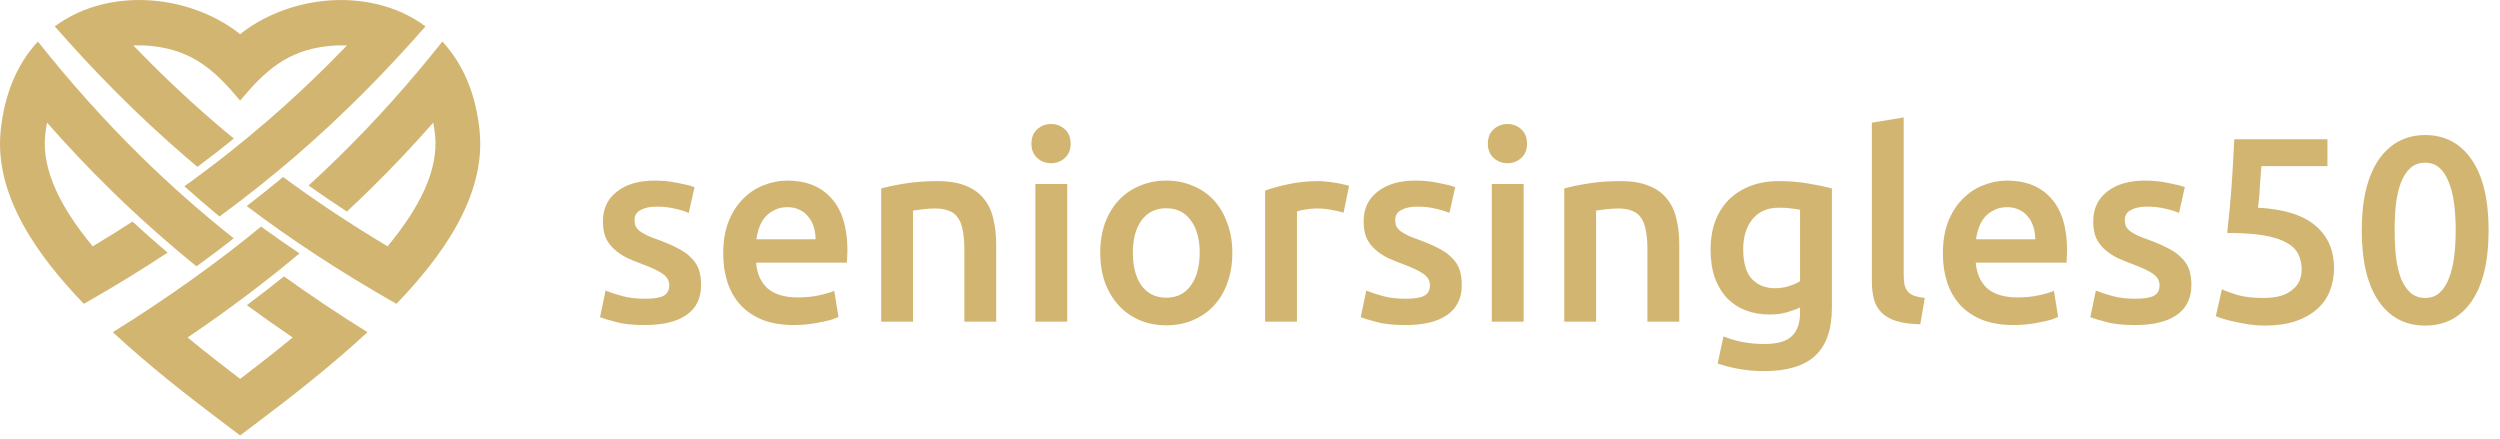
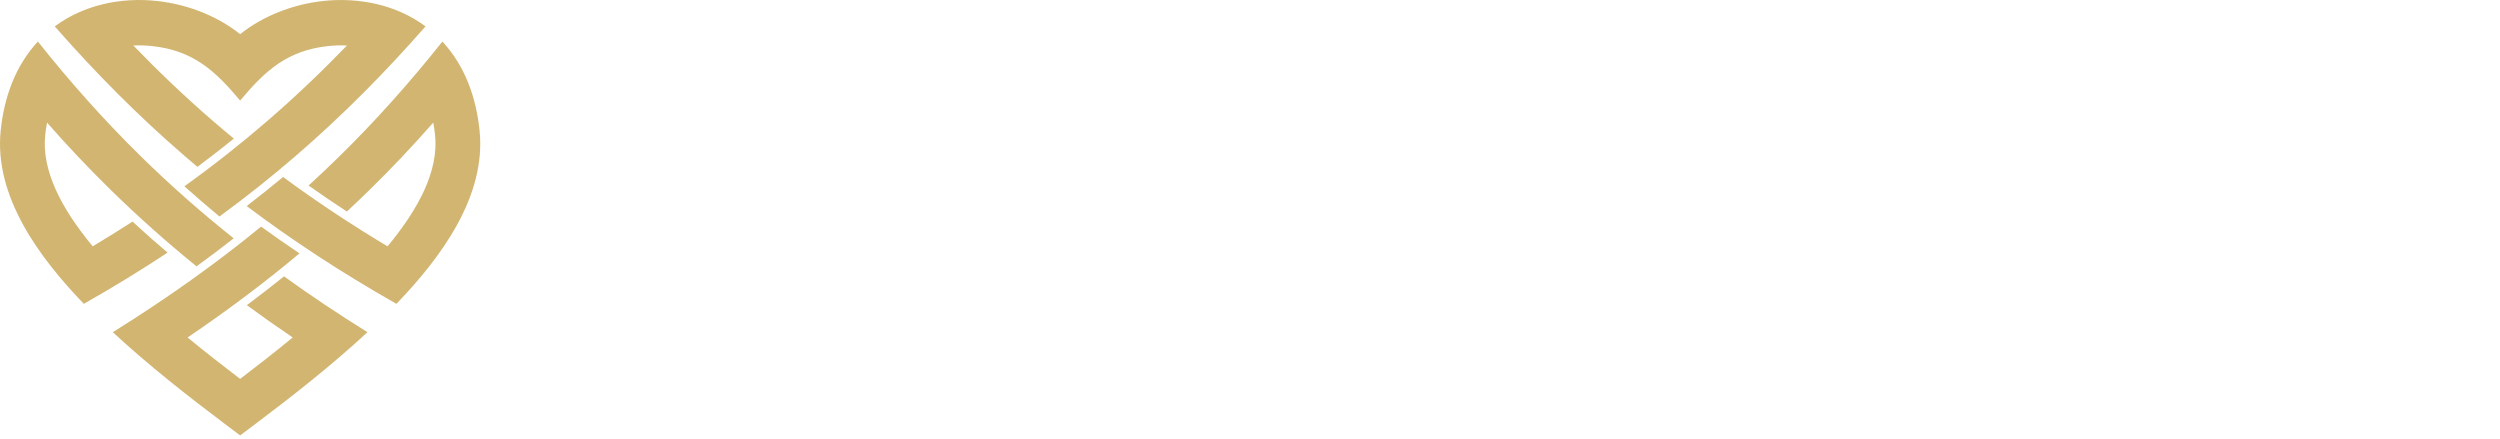
<svg xmlns="http://www.w3.org/2000/svg" width="171" height="30" viewBox="0 0 171 30" fill="none">
  <path d="M10.402 3.151C9.975 3.106 9.545 3.092 9.12 3.111C10.836 4.89 12.638 6.61 14.573 8.281C15.039 8.683 15.513 9.083 15.996 9.48C15.192 10.13 14.363 10.775 13.505 11.413C13.199 11.157 12.895 10.899 12.595 10.639C9.345 7.832 6.466 4.904 3.746 1.805C5.738 0.325 8.281 -0.195 10.714 0.064C12.834 0.289 14.887 1.106 16.425 2.337C17.963 1.106 20.016 0.289 22.136 0.064C24.553 -0.193 27.123 0.324 29.105 1.806C26.386 4.904 23.506 7.833 20.256 10.639C18.609 12.061 16.87 13.449 15.012 14.81C14.199 14.137 13.401 13.444 12.612 12.742C14.639 11.287 16.515 9.803 18.277 8.281C20.213 6.61 22.015 4.89 23.731 3.112C23.305 3.092 22.875 3.106 22.448 3.151C19.639 3.45 18.121 4.85 16.425 6.88C14.73 4.85 13.212 3.45 10.402 3.151ZM27.116 20.782C30.149 17.631 33.27 13.435 32.803 8.928C32.571 6.667 31.808 4.51 30.259 2.842C28.078 5.584 25.753 8.209 23.152 10.756C22.489 11.405 21.808 12.05 21.106 12.69C21.955 13.29 22.828 13.882 23.727 14.469C24.254 13.979 24.769 13.488 25.274 12.993C26.813 11.486 28.258 9.953 29.634 8.387C29.686 8.66 29.728 8.946 29.759 9.244C30.008 11.652 28.668 14.248 26.508 16.849C23.918 15.299 21.553 13.721 19.364 12.106C18.557 12.776 17.728 13.438 16.875 14.094C19.924 16.394 23.296 18.615 27.116 20.782ZM17.337 29.098L16.425 29.784L15.514 29.098C12.835 27.082 10.182 25.006 7.716 22.722C11.54 20.34 14.878 17.945 17.859 15.499C18.709 16.116 19.583 16.727 20.484 17.332C18.163 19.277 15.633 21.188 12.832 23.083C14.008 24.052 15.22 24.999 16.425 25.917C17.631 24.999 18.842 24.052 20.02 23.082C18.935 22.349 17.891 21.612 16.884 20.873C17.742 20.232 18.59 19.576 19.426 18.904C21.204 20.185 23.101 21.455 25.135 22.721C22.669 25.005 20.013 27.085 17.337 29.098ZM13.443 18.219C14.302 17.595 15.149 16.956 15.986 16.302C13.702 14.486 11.624 12.642 9.699 10.756C7.098 8.209 4.773 5.584 2.592 2.842C1.042 4.509 0.28 6.669 0.047 8.928C-0.42 13.443 2.701 17.631 5.734 20.782C7.764 19.631 9.666 18.465 11.462 17.279C10.65 16.588 9.85 15.88 9.065 15.156C8.185 15.725 7.279 16.288 6.343 16.849C4.183 14.248 2.843 11.652 3.092 9.244C3.123 8.946 3.164 8.659 3.216 8.386C4.593 9.952 6.038 11.485 7.577 12.993C9.389 14.767 11.33 16.506 13.443 18.219Z" fill="#D2B571" />
-   <path d="M44.121 20.434C44.697 20.434 45.117 20.368 45.381 20.236C45.645 20.092 45.777 19.852 45.777 19.516C45.777 19.204 45.633 18.946 45.345 18.742C45.069 18.538 44.607 18.316 43.959 18.076C43.563 17.932 43.197 17.782 42.861 17.626C42.537 17.458 42.255 17.266 42.015 17.05C41.775 16.834 41.583 16.576 41.439 16.276C41.307 15.964 41.241 15.586 41.241 15.142C41.241 14.278 41.559 13.6 42.195 13.108C42.831 12.604 43.695 12.352 44.787 12.352C45.339 12.352 45.867 12.406 46.371 12.514C46.875 12.61 47.253 12.706 47.505 12.802L47.109 14.566C46.869 14.458 46.563 14.362 46.191 14.278C45.819 14.182 45.387 14.134 44.895 14.134C44.451 14.134 44.091 14.212 43.815 14.368C43.539 14.512 43.401 14.74 43.401 15.052C43.401 15.208 43.425 15.346 43.473 15.466C43.533 15.586 43.629 15.7 43.761 15.808C43.893 15.904 44.067 16.006 44.283 16.114C44.499 16.21 44.763 16.312 45.075 16.42C45.591 16.612 46.029 16.804 46.389 16.996C46.749 17.176 47.043 17.386 47.271 17.626C47.511 17.854 47.685 18.118 47.793 18.418C47.901 18.718 47.955 19.078 47.955 19.498C47.955 20.398 47.619 21.082 46.947 21.55C46.287 22.006 45.339 22.234 44.103 22.234C43.275 22.234 42.609 22.162 42.105 22.018C41.601 21.886 41.247 21.778 41.043 21.694L41.421 19.876C41.745 20.008 42.129 20.134 42.573 20.254C43.029 20.374 43.545 20.434 44.121 20.434ZM49.468 17.338C49.468 16.51 49.587 15.784 49.828 15.16C50.08 14.536 50.41 14.02 50.818 13.612C51.225 13.192 51.694 12.88 52.221 12.676C52.749 12.46 53.289 12.352 53.842 12.352C55.138 12.352 56.145 12.754 56.865 13.558C57.597 14.362 57.964 15.562 57.964 17.158C57.964 17.278 57.958 17.416 57.946 17.572C57.946 17.716 57.94 17.848 57.928 17.968H51.718C51.778 18.724 52.041 19.312 52.51 19.732C52.989 20.14 53.679 20.344 54.58 20.344C55.108 20.344 55.587 20.296 56.02 20.2C56.464 20.104 56.812 20.002 57.063 19.894L57.352 21.676C57.231 21.736 57.063 21.802 56.847 21.874C56.644 21.934 56.404 21.988 56.127 22.036C55.864 22.096 55.575 22.144 55.264 22.18C54.952 22.216 54.633 22.234 54.309 22.234C53.481 22.234 52.761 22.114 52.15 21.874C51.538 21.622 51.033 21.28 50.638 20.848C50.242 20.404 49.947 19.888 49.755 19.3C49.563 18.7 49.468 18.046 49.468 17.338ZM55.785 16.366C55.785 16.066 55.743 15.784 55.66 15.52C55.575 15.244 55.45 15.01 55.282 14.818C55.126 14.614 54.928 14.458 54.688 14.35C54.459 14.23 54.184 14.17 53.859 14.17C53.523 14.17 53.23 14.236 52.977 14.368C52.725 14.488 52.51 14.65 52.33 14.854C52.161 15.058 52.029 15.292 51.934 15.556C51.837 15.82 51.772 16.09 51.736 16.366H55.785ZM60.273 12.892C60.693 12.772 61.239 12.658 61.911 12.55C62.583 12.442 63.327 12.388 64.143 12.388C64.911 12.388 65.553 12.496 66.069 12.712C66.585 12.916 66.993 13.21 67.293 13.594C67.605 13.966 67.821 14.422 67.941 14.962C68.073 15.49 68.139 16.072 68.139 16.708V22H65.961V17.05C65.961 16.546 65.925 16.12 65.853 15.772C65.793 15.412 65.685 15.124 65.529 14.908C65.385 14.68 65.181 14.518 64.917 14.422C64.665 14.314 64.353 14.26 63.981 14.26C63.705 14.26 63.417 14.278 63.117 14.314C62.817 14.35 62.595 14.38 62.451 14.404V22H60.273V12.892ZM72.998 22H70.82V12.586H72.998V22ZM73.232 9.832C73.232 10.24 73.1 10.564 72.836 10.804C72.572 11.044 72.26 11.164 71.9 11.164C71.528 11.164 71.21 11.044 70.946 10.804C70.682 10.564 70.55 10.24 70.55 9.832C70.55 9.412 70.682 9.082 70.946 8.842C71.21 8.602 71.528 8.482 71.9 8.482C72.26 8.482 72.572 8.602 72.836 8.842C73.1 9.082 73.232 9.412 73.232 9.832ZM84.291 17.284C84.291 18.028 84.183 18.706 83.967 19.318C83.751 19.93 83.445 20.452 83.049 20.884C82.653 21.316 82.173 21.652 81.609 21.892C81.057 22.132 80.445 22.252 79.773 22.252C79.101 22.252 78.489 22.132 77.937 21.892C77.385 21.652 76.911 21.316 76.515 20.884C76.119 20.452 75.807 19.93 75.579 19.318C75.363 18.706 75.255 18.028 75.255 17.284C75.255 16.54 75.363 15.868 75.579 15.268C75.807 14.656 76.119 14.134 76.515 13.702C76.923 13.27 77.403 12.94 77.955 12.712C78.507 12.472 79.113 12.352 79.773 12.352C80.433 12.352 81.039 12.472 81.591 12.712C82.155 12.94 82.635 13.27 83.031 13.702C83.427 14.134 83.733 14.656 83.949 15.268C84.177 15.868 84.291 16.54 84.291 17.284ZM82.059 17.284C82.059 16.348 81.855 15.61 81.447 15.07C81.051 14.518 80.493 14.242 79.773 14.242C79.053 14.242 78.489 14.518 78.081 15.07C77.685 15.61 77.487 16.348 77.487 17.284C77.487 18.232 77.685 18.982 78.081 19.534C78.489 20.086 79.053 20.362 79.773 20.362C80.493 20.362 81.051 20.086 81.447 19.534C81.855 18.982 82.059 18.232 82.059 17.284ZM91.898 14.548C91.718 14.488 91.466 14.428 91.142 14.368C90.83 14.296 90.464 14.26 90.044 14.26C89.804 14.26 89.546 14.284 89.27 14.332C89.006 14.38 88.82 14.422 88.712 14.458V22H86.534V13.036C86.954 12.88 87.476 12.736 88.1 12.604C88.736 12.46 89.438 12.388 90.206 12.388C90.35 12.388 90.518 12.4 90.71 12.424C90.902 12.436 91.094 12.46 91.286 12.496C91.478 12.52 91.664 12.556 91.844 12.604C92.024 12.64 92.168 12.676 92.276 12.712L91.898 14.548ZM96.152 20.434C96.728 20.434 97.148 20.368 97.412 20.236C97.676 20.092 97.808 19.852 97.808 19.516C97.808 19.204 97.664 18.946 97.376 18.742C97.1 18.538 96.638 18.316 95.99 18.076C95.594 17.932 95.228 17.782 94.892 17.626C94.568 17.458 94.286 17.266 94.046 17.05C93.806 16.834 93.614 16.576 93.47 16.276C93.338 15.964 93.272 15.586 93.272 15.142C93.272 14.278 93.59 13.6 94.226 13.108C94.862 12.604 95.726 12.352 96.818 12.352C97.37 12.352 97.898 12.406 98.402 12.514C98.906 12.61 99.284 12.706 99.536 12.802L99.14 14.566C98.9 14.458 98.594 14.362 98.222 14.278C97.85 14.182 97.418 14.134 96.926 14.134C96.482 14.134 96.122 14.212 95.846 14.368C95.57 14.512 95.432 14.74 95.432 15.052C95.432 15.208 95.456 15.346 95.504 15.466C95.564 15.586 95.66 15.7 95.792 15.808C95.924 15.904 96.098 16.006 96.314 16.114C96.53 16.21 96.794 16.312 97.106 16.42C97.622 16.612 98.06 16.804 98.42 16.996C98.78 17.176 99.074 17.386 99.302 17.626C99.542 17.854 99.716 18.118 99.824 18.418C99.932 18.718 99.986 19.078 99.986 19.498C99.986 20.398 99.65 21.082 98.978 21.55C98.318 22.006 97.37 22.234 96.134 22.234C95.306 22.234 94.64 22.162 94.136 22.018C93.632 21.886 93.278 21.778 93.074 21.694L93.452 19.876C93.776 20.008 94.16 20.134 94.604 20.254C95.06 20.374 95.576 20.434 96.152 20.434ZM104.217 22H102.039V12.586H104.217V22ZM104.451 9.832C104.451 10.24 104.319 10.564 104.055 10.804C103.791 11.044 103.479 11.164 103.119 11.164C102.747 11.164 102.429 11.044 102.165 10.804C101.901 10.564 101.769 10.24 101.769 9.832C101.769 9.412 101.901 9.082 102.165 8.842C102.429 8.602 102.747 8.482 103.119 8.482C103.479 8.482 103.791 8.602 104.055 8.842C104.319 9.082 104.451 9.412 104.451 9.832ZM106.995 12.892C107.415 12.772 107.961 12.658 108.633 12.55C109.305 12.442 110.049 12.388 110.865 12.388C111.633 12.388 112.275 12.496 112.791 12.712C113.307 12.916 113.715 13.21 114.015 13.594C114.327 13.966 114.543 14.422 114.663 14.962C114.795 15.49 114.861 16.072 114.861 16.708V22H112.683V17.05C112.683 16.546 112.647 16.12 112.575 15.772C112.515 15.412 112.407 15.124 112.251 14.908C112.107 14.68 111.903 14.518 111.639 14.422C111.387 14.314 111.075 14.26 110.703 14.26C110.427 14.26 110.139 14.278 109.839 14.314C109.539 14.35 109.317 14.38 109.173 14.404V22H106.995V12.892ZM119.235 17.05C119.235 17.974 119.433 18.652 119.829 19.084C120.237 19.504 120.759 19.714 121.395 19.714C121.743 19.714 122.067 19.666 122.367 19.57C122.679 19.474 122.931 19.36 123.123 19.228V14.35C122.967 14.314 122.775 14.284 122.547 14.26C122.319 14.224 122.031 14.206 121.683 14.206C120.891 14.206 120.285 14.47 119.865 14.998C119.445 15.514 119.235 16.198 119.235 17.05ZM125.301 21.046C125.301 22.546 124.917 23.644 124.149 24.34C123.393 25.036 122.229 25.384 120.657 25.384C120.081 25.384 119.517 25.336 118.965 25.24C118.425 25.144 117.933 25.018 117.489 24.862L117.885 23.008C118.257 23.164 118.677 23.29 119.145 23.386C119.625 23.482 120.141 23.53 120.693 23.53C121.569 23.53 122.193 23.35 122.565 22.99C122.937 22.63 123.123 22.096 123.123 21.388V21.028C122.907 21.136 122.619 21.244 122.259 21.352C121.911 21.46 121.509 21.514 121.053 21.514C120.453 21.514 119.901 21.418 119.397 21.226C118.905 21.034 118.479 20.752 118.119 20.38C117.771 20.008 117.495 19.546 117.291 18.994C117.099 18.43 117.003 17.782 117.003 17.05C117.003 16.366 117.105 15.736 117.309 15.16C117.525 14.584 117.831 14.092 118.227 13.684C118.635 13.276 119.127 12.958 119.703 12.73C120.279 12.502 120.933 12.388 121.665 12.388C122.373 12.388 123.045 12.442 123.681 12.55C124.317 12.658 124.857 12.772 125.301 12.892V21.046ZM131.348 22.18C130.7 22.168 130.16 22.096 129.728 21.964C129.308 21.832 128.972 21.646 128.72 21.406C128.468 21.154 128.288 20.848 128.18 20.488C128.084 20.116 128.036 19.696 128.036 19.228V8.392L130.214 8.032V18.814C130.214 19.078 130.232 19.3 130.268 19.48C130.316 19.66 130.394 19.816 130.502 19.948C130.61 20.068 130.754 20.164 130.934 20.236C131.126 20.296 131.366 20.344 131.654 20.38L131.348 22.18ZM132.893 17.338C132.893 16.51 133.013 15.784 133.253 15.16C133.505 14.536 133.835 14.02 134.243 13.612C134.651 13.192 135.119 12.88 135.647 12.676C136.175 12.46 136.715 12.352 137.267 12.352C138.563 12.352 139.571 12.754 140.291 13.558C141.023 14.362 141.389 15.562 141.389 17.158C141.389 17.278 141.383 17.416 141.371 17.572C141.371 17.716 141.365 17.848 141.353 17.968H135.143C135.203 18.724 135.467 19.312 135.935 19.732C136.415 20.14 137.105 20.344 138.005 20.344C138.533 20.344 139.013 20.296 139.445 20.2C139.889 20.104 140.237 20.002 140.489 19.894L140.777 21.676C140.657 21.736 140.489 21.802 140.273 21.874C140.069 21.934 139.829 21.988 139.553 22.036C139.289 22.096 139.001 22.144 138.689 22.18C138.377 22.216 138.059 22.234 137.735 22.234C136.907 22.234 136.187 22.114 135.575 21.874C134.963 21.622 134.459 21.28 134.063 20.848C133.667 20.404 133.373 19.888 133.181 19.3C132.989 18.7 132.893 18.046 132.893 17.338ZM139.211 16.366C139.211 16.066 139.169 15.784 139.085 15.52C139.001 15.244 138.875 15.01 138.707 14.818C138.551 14.614 138.353 14.458 138.113 14.35C137.885 14.23 137.609 14.17 137.285 14.17C136.949 14.17 136.655 14.236 136.403 14.368C136.151 14.488 135.935 14.65 135.755 14.854C135.587 15.058 135.455 15.292 135.359 15.556C135.263 15.82 135.197 16.09 135.161 16.366H139.211ZM146.057 20.434C146.633 20.434 147.053 20.368 147.317 20.236C147.581 20.092 147.713 19.852 147.713 19.516C147.713 19.204 147.569 18.946 147.281 18.742C147.005 18.538 146.543 18.316 145.895 18.076C145.499 17.932 145.133 17.782 144.797 17.626C144.473 17.458 144.191 17.266 143.951 17.05C143.711 16.834 143.519 16.576 143.375 16.276C143.243 15.964 143.177 15.586 143.177 15.142C143.177 14.278 143.495 13.6 144.131 13.108C144.767 12.604 145.631 12.352 146.723 12.352C147.275 12.352 147.803 12.406 148.307 12.514C148.811 12.61 149.189 12.706 149.441 12.802L149.045 14.566C148.805 14.458 148.499 14.362 148.127 14.278C147.755 14.182 147.323 14.134 146.831 14.134C146.387 14.134 146.027 14.212 145.751 14.368C145.475 14.512 145.337 14.74 145.337 15.052C145.337 15.208 145.361 15.346 145.409 15.466C145.469 15.586 145.565 15.7 145.697 15.808C145.829 15.904 146.003 16.006 146.219 16.114C146.435 16.21 146.699 16.312 147.011 16.42C147.527 16.612 147.965 16.804 148.325 16.996C148.685 17.176 148.979 17.386 149.207 17.626C149.447 17.854 149.621 18.118 149.729 18.418C149.837 18.718 149.891 19.078 149.891 19.498C149.891 20.398 149.555 21.082 148.883 21.55C148.223 22.006 147.275 22.234 146.039 22.234C145.211 22.234 144.545 22.162 144.041 22.018C143.537 21.886 143.183 21.778 142.979 21.694L143.357 19.876C143.681 20.008 144.065 20.134 144.509 20.254C144.965 20.374 145.481 20.434 146.057 20.434ZM157.433 18.436C157.433 18.04 157.355 17.686 157.199 17.374C157.043 17.062 156.767 16.798 156.371 16.582C155.987 16.366 155.465 16.204 154.805 16.096C154.157 15.988 153.335 15.934 152.339 15.934C152.471 14.782 152.573 13.69 152.645 12.658C152.717 11.614 152.777 10.57 152.825 9.526H159.197V11.362H154.679C154.667 11.566 154.649 11.8 154.625 12.064C154.613 12.316 154.595 12.574 154.571 12.838C154.559 13.102 154.541 13.354 154.517 13.594C154.493 13.834 154.469 14.038 154.445 14.206C156.221 14.302 157.529 14.71 158.369 15.43C159.221 16.138 159.647 17.11 159.647 18.346C159.647 18.91 159.551 19.432 159.359 19.912C159.167 20.392 158.873 20.806 158.477 21.154C158.081 21.502 157.583 21.778 156.983 21.982C156.383 22.174 155.681 22.27 154.877 22.27C154.553 22.27 154.223 22.246 153.887 22.198C153.551 22.15 153.227 22.09 152.915 22.018C152.615 21.958 152.345 21.892 152.105 21.82C151.865 21.748 151.685 21.682 151.565 21.622L151.979 19.786C152.231 19.906 152.591 20.038 153.059 20.182C153.539 20.314 154.121 20.38 154.805 20.38C155.273 20.38 155.675 20.332 156.011 20.236C156.347 20.128 156.617 19.984 156.821 19.804C157.037 19.624 157.193 19.42 157.289 19.192C157.385 18.952 157.433 18.7 157.433 18.436ZM170.22 15.754C170.22 17.854 169.836 19.468 169.068 20.596C168.3 21.712 167.238 22.27 165.882 22.27C164.526 22.27 163.464 21.712 162.696 20.596C161.928 19.468 161.544 17.854 161.544 15.754C161.544 14.71 161.64 13.786 161.832 12.982C162.036 12.166 162.324 11.482 162.696 10.93C163.08 10.378 163.536 9.958 164.064 9.67C164.604 9.382 165.21 9.238 165.882 9.238C167.238 9.238 168.3 9.802 169.068 10.93C169.836 12.046 170.22 13.654 170.22 15.754ZM167.97 15.754C167.97 15.106 167.934 14.5 167.862 13.936C167.79 13.372 167.67 12.886 167.502 12.478C167.346 12.058 167.136 11.728 166.872 11.488C166.608 11.248 166.278 11.128 165.882 11.128C165.486 11.128 165.15 11.248 164.874 11.488C164.61 11.728 164.394 12.058 164.226 12.478C164.07 12.886 163.956 13.372 163.884 13.936C163.824 14.5 163.794 15.106 163.794 15.754C163.794 16.402 163.824 17.008 163.884 17.572C163.956 18.136 164.07 18.628 164.226 19.048C164.394 19.456 164.61 19.78 164.874 20.02C165.15 20.26 165.486 20.38 165.882 20.38C166.278 20.38 166.608 20.26 166.872 20.02C167.136 19.78 167.346 19.456 167.502 19.048C167.67 18.628 167.79 18.136 167.862 17.572C167.934 17.008 167.97 16.402 167.97 15.754Z" fill="#D2B571" />
</svg>